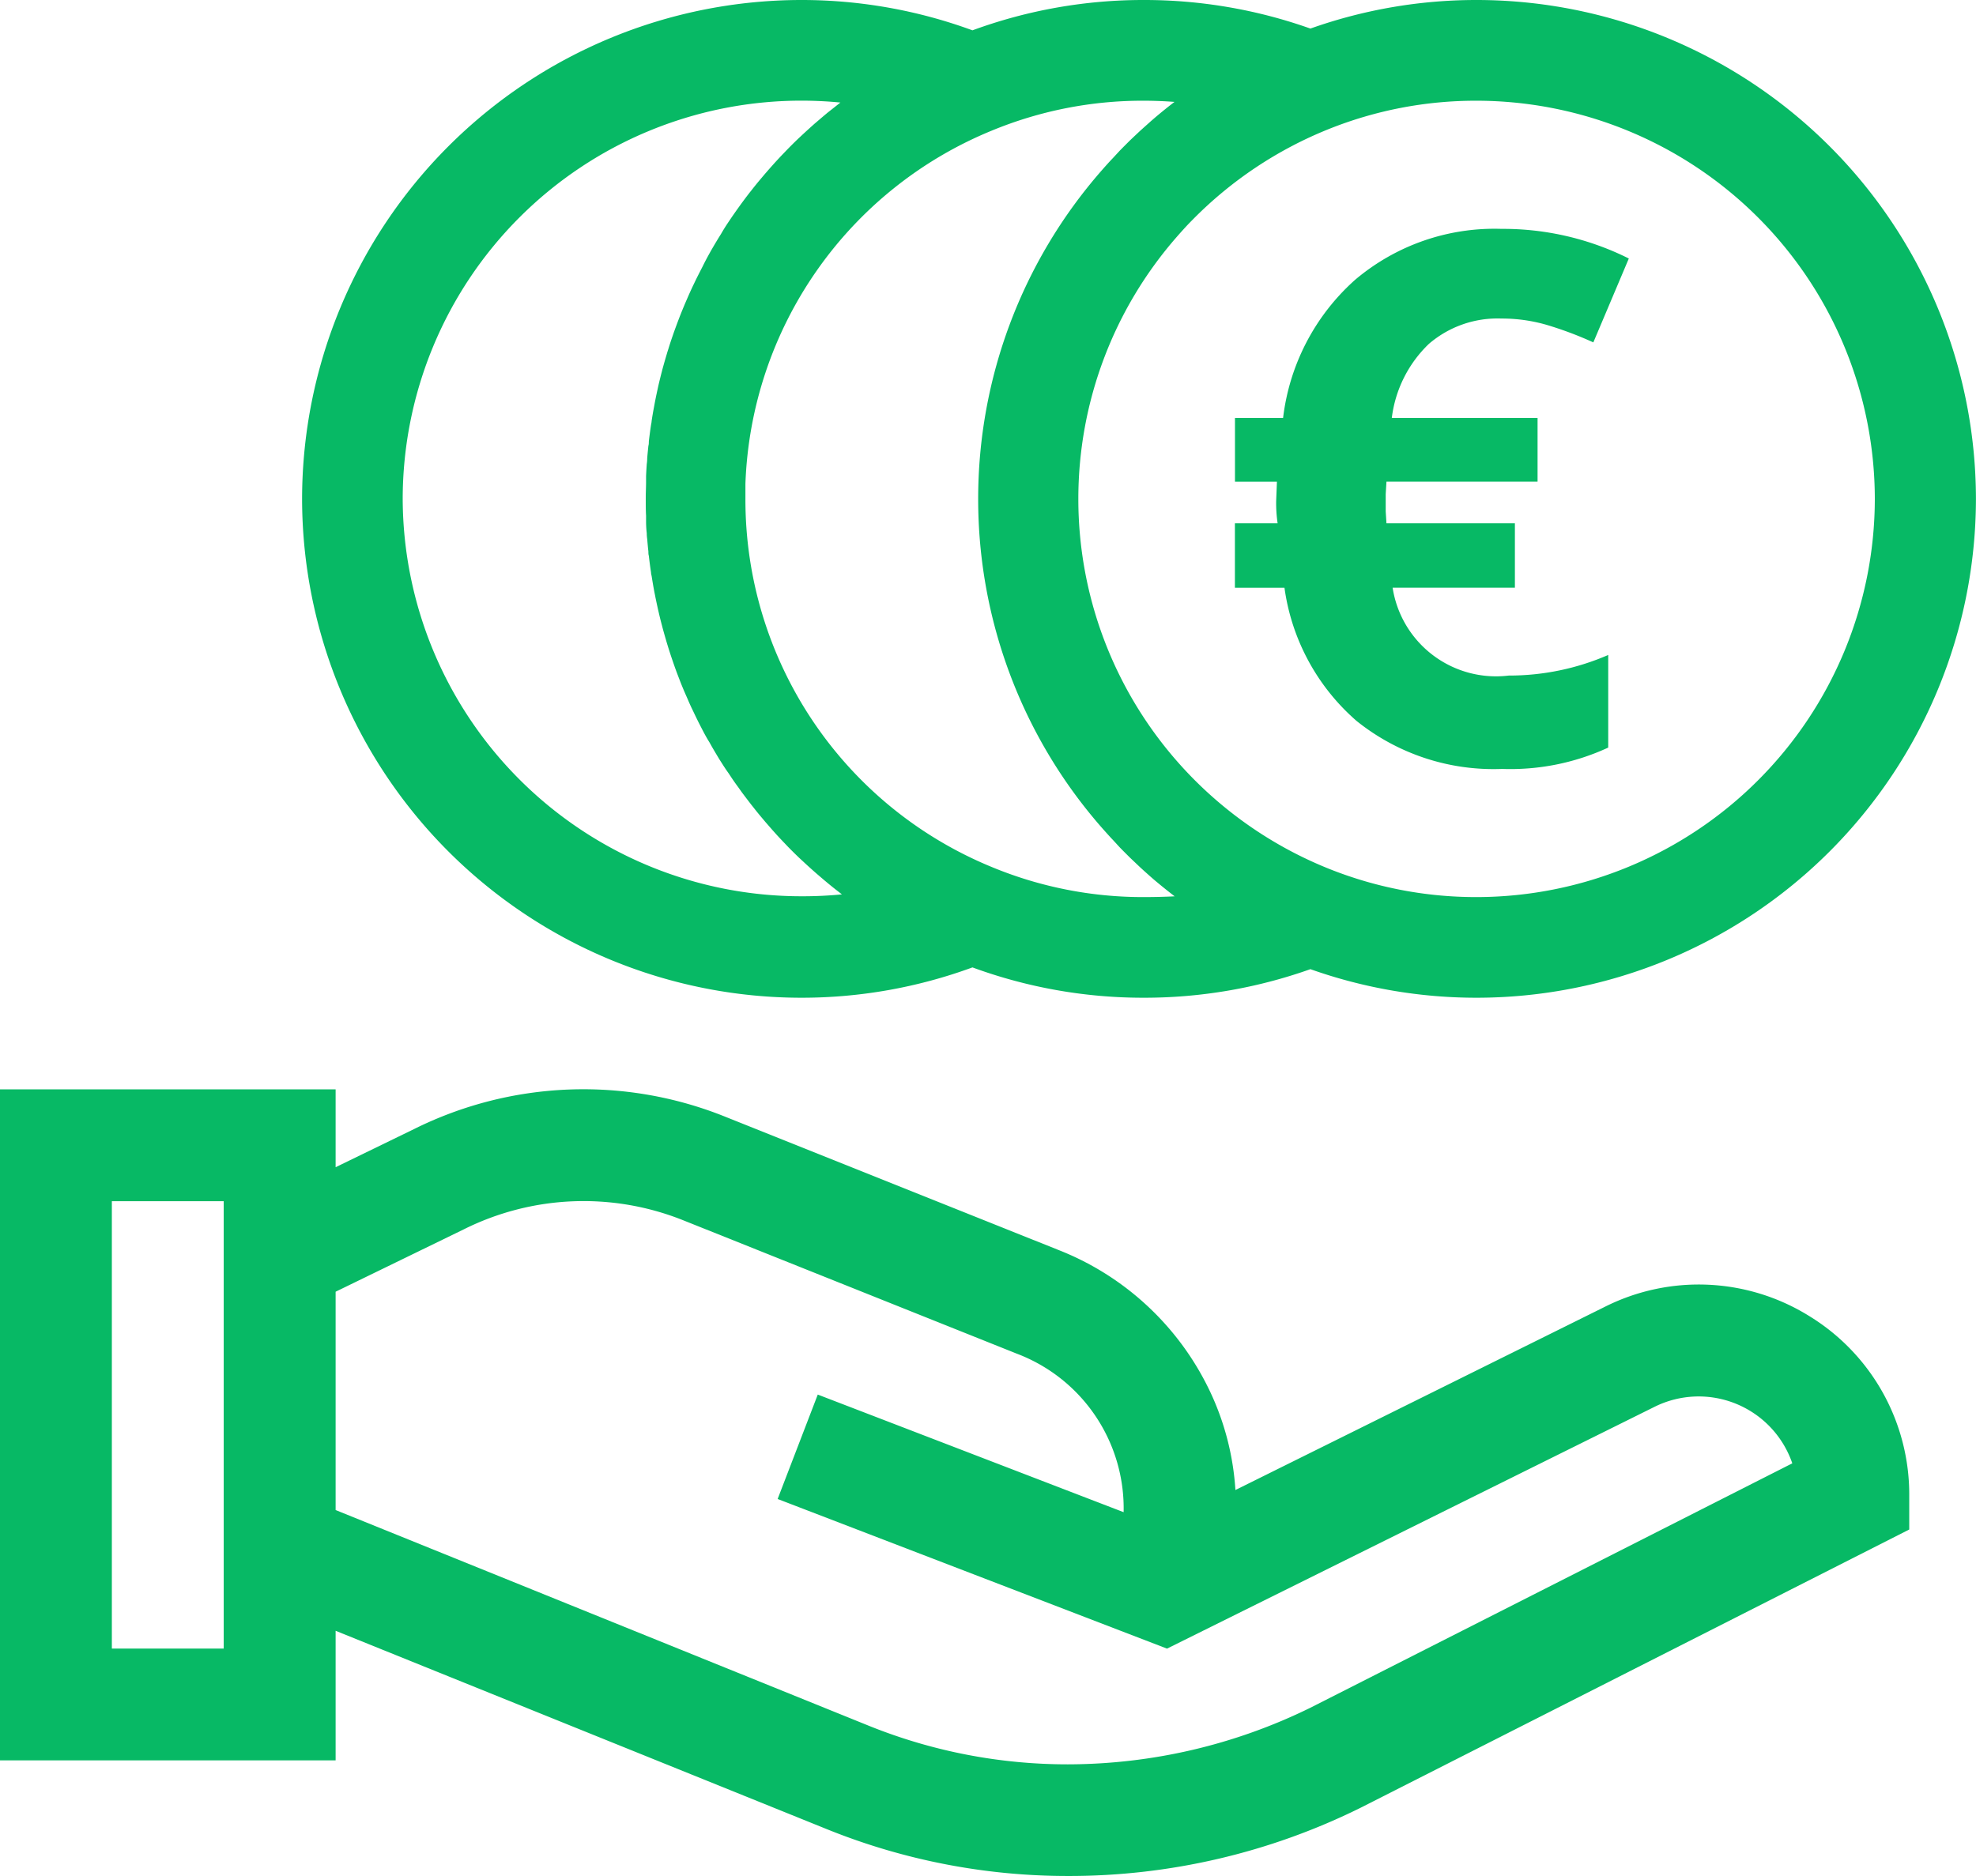
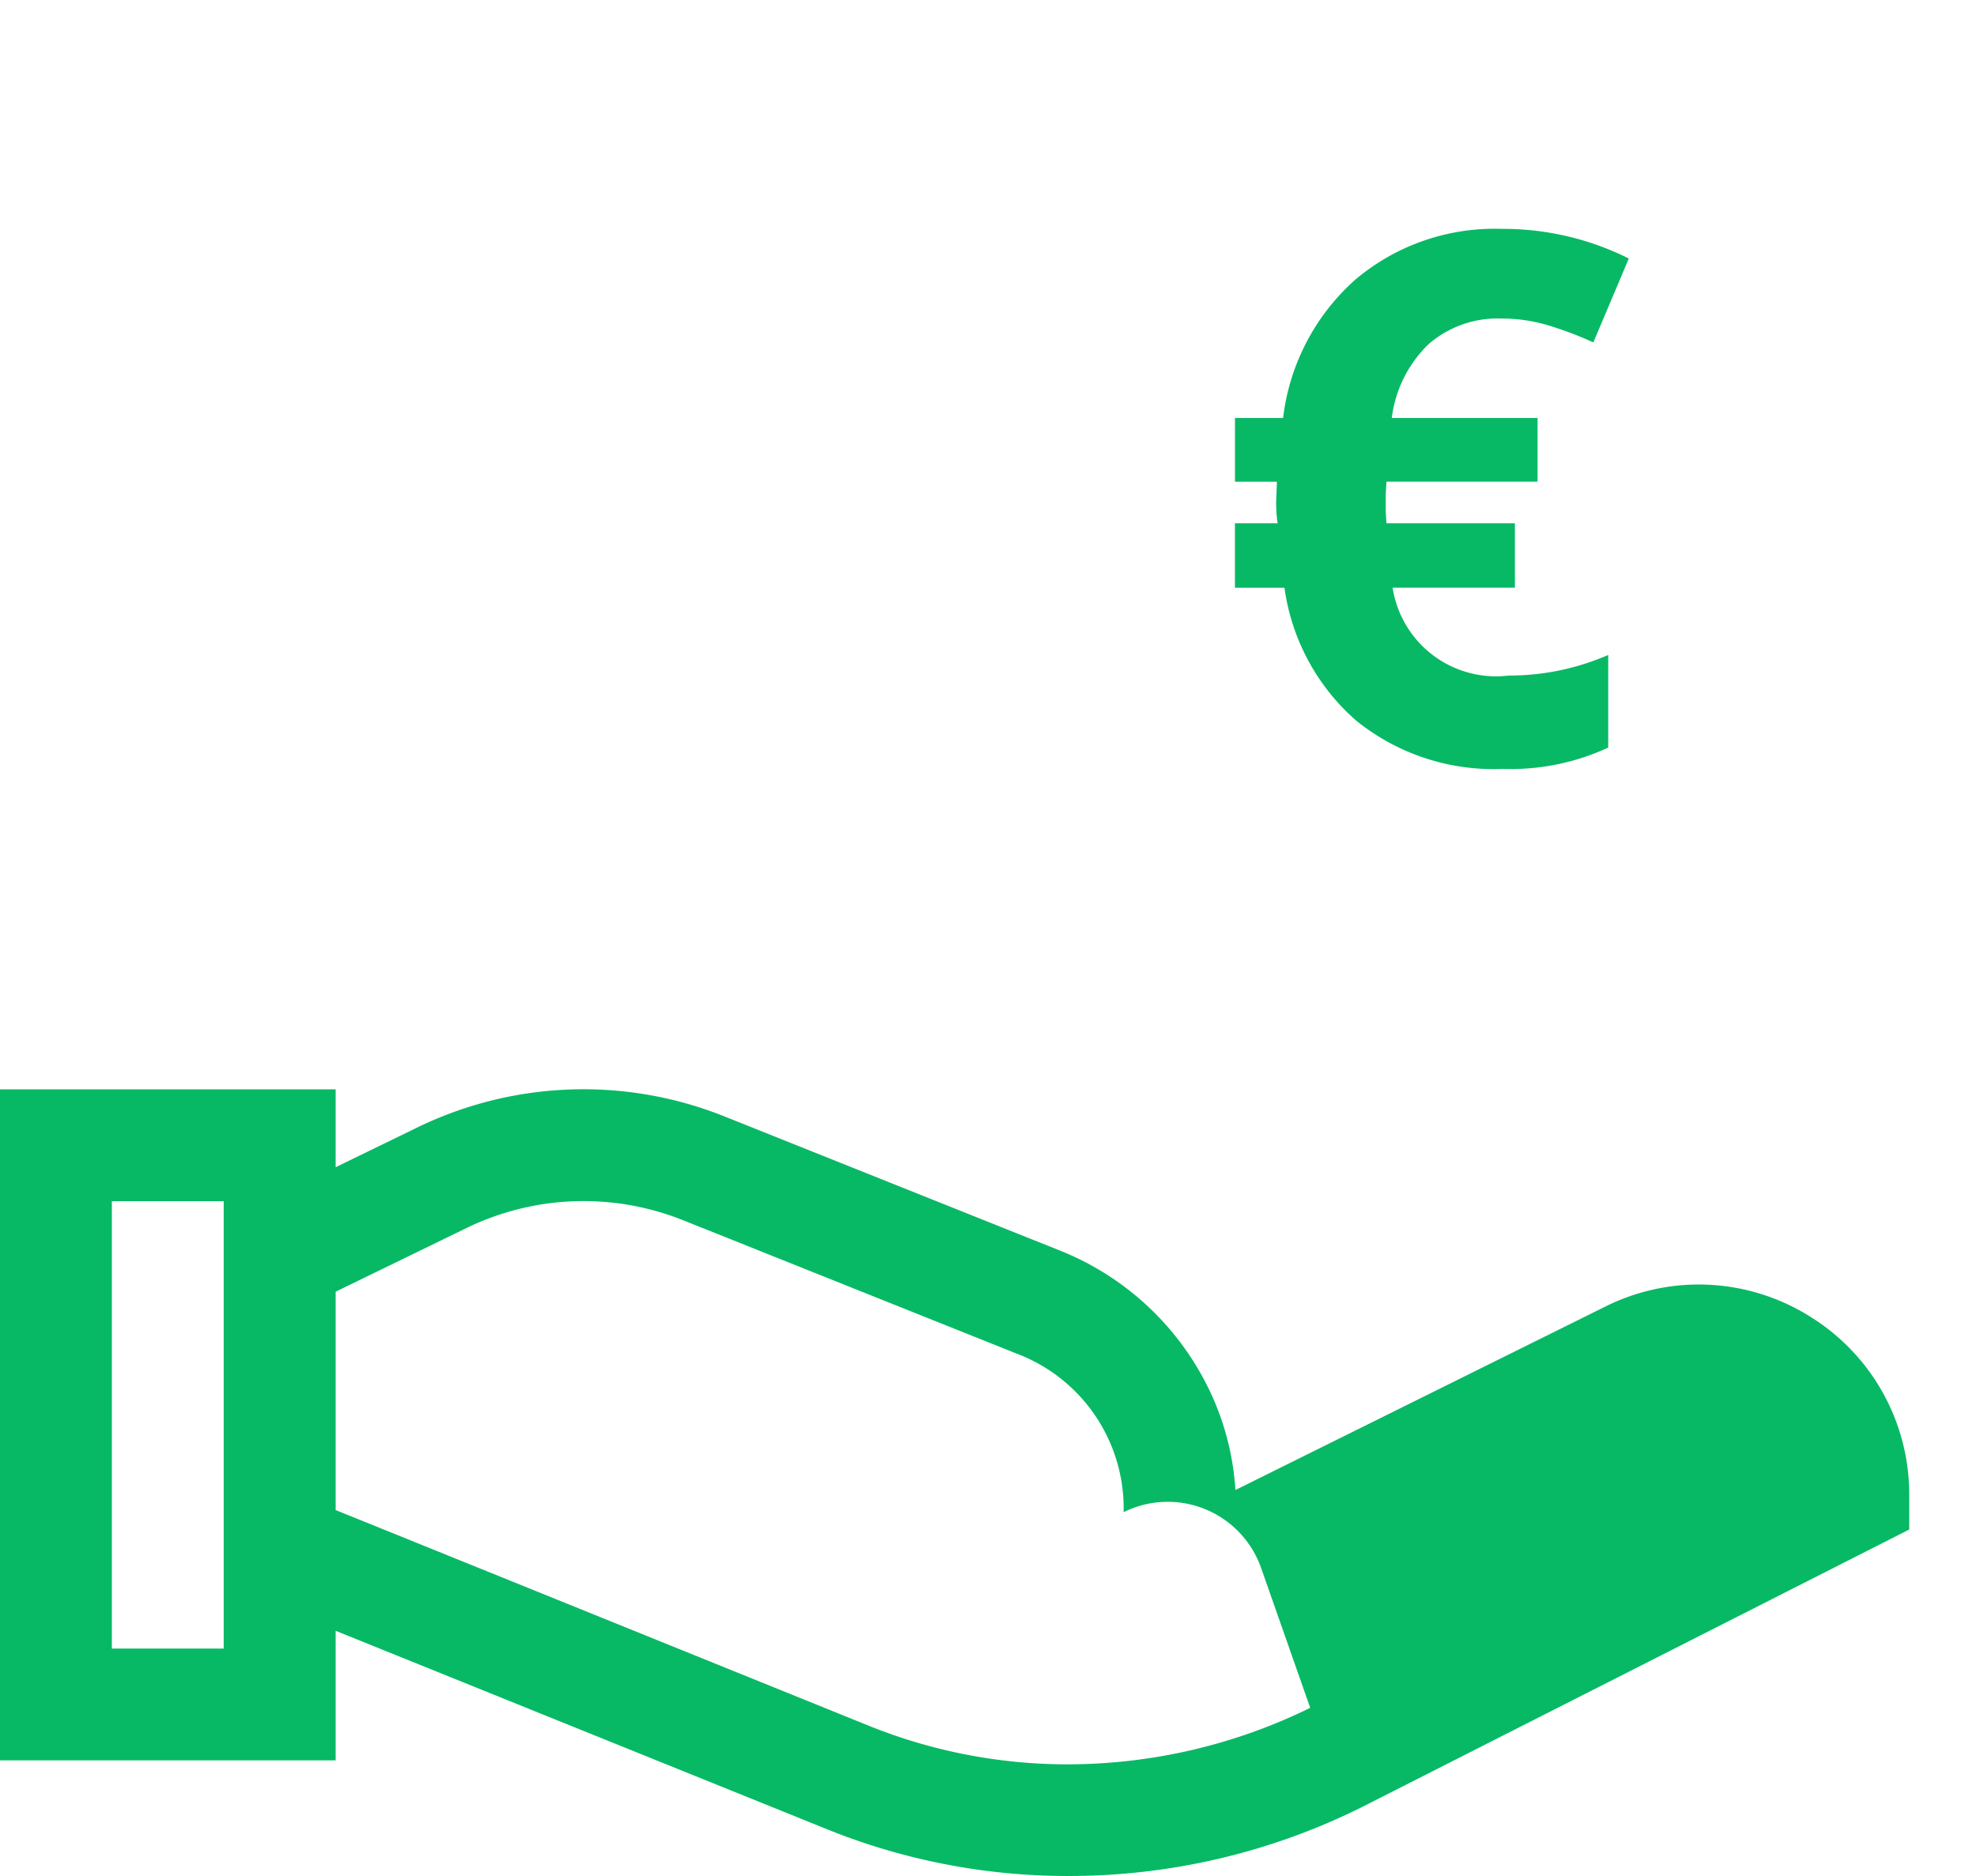
<svg xmlns="http://www.w3.org/2000/svg" width="31.463" height="29.877" viewBox="0 0 31.463 29.877">
  <g id="Grupo_199" data-name="Grupo 199" transform="translate(-4791 -2514.798)">
    <g id="deposit" transform="translate(4791 2532.147)">
-       <path id="Trazado_132" data-name="Trazado 132" d="M28.81,304.612a3.329,3.329,0,0,0-3.258-.148l-5.881,2.917a4.3,4.3,0,0,0-.37-1.495,4.482,4.482,0,0,0-2.448-2.328l-5.313-2.125a6.049,6.049,0,0,0-4.948.2l-1.248.607V301H0v10.687H5.344v-2.064l7.848,3.17a10.227,10.227,0,0,0,3.815.735,10.456,10.456,0,0,0,4.658-1.087L30.4,308.01v-.547A3.33,3.33,0,0,0,28.81,304.612ZM3.562,309.906H1.781v-7.125H3.562Zm17.3.944a8.784,8.784,0,0,1-3.857.9,8.45,8.45,0,0,1-3.15-.606L5.344,307.7v-3.477l2.04-.993a4.268,4.268,0,0,1,3.494-.145l5.313,2.125a2.634,2.634,0,0,1,1.7,2.524l-4.87-1.873-.639,1.663,6.2,2.383,7.763-3.851a1.576,1.576,0,0,1,2.193.9Z" transform="translate(0 -301)" fill="#07b965" />
+       <path id="Trazado_132" data-name="Trazado 132" d="M28.81,304.612a3.329,3.329,0,0,0-3.258-.148l-5.881,2.917a4.3,4.3,0,0,0-.37-1.495,4.482,4.482,0,0,0-2.448-2.328l-5.313-2.125a6.049,6.049,0,0,0-4.948.2l-1.248.607V301H0v10.687H5.344v-2.064l7.848,3.17a10.227,10.227,0,0,0,3.815.735,10.456,10.456,0,0,0,4.658-1.087L30.4,308.01v-.547A3.33,3.33,0,0,0,28.81,304.612ZM3.562,309.906H1.781v-7.125H3.562Zm17.3.944a8.784,8.784,0,0,1-3.857.9,8.45,8.45,0,0,1-3.15-.606L5.344,307.7v-3.477l2.04-.993a4.268,4.268,0,0,1,3.494-.145l5.313,2.125a2.634,2.634,0,0,1,1.7,2.524a1.576,1.576,0,0,1,2.193.9Z" transform="translate(0 -301)" fill="#07b965" />
    </g>
    <g id="Grupo_198" data-name="Grupo 198" transform="translate(4795.809 2514.798)">
      <path id="Trazado_133" data-name="Trazado 133" d="M75.2,6.359a1.674,1.674,0,0,0-1.158.406,1.965,1.965,0,0,0-.588,1.178h2.321V8.957H73.369l-.012.2V9.43l.012.19h2.045v1.025H73.467a1.666,1.666,0,0,0,1.849,1.4,3.956,3.956,0,0,0,1.584-.328v1.475a3.709,3.709,0,0,1-1.688.34,3.481,3.481,0,0,1-2.321-.766,3.433,3.433,0,0,1-1.146-2.12h-.789V9.62h.68a2.183,2.183,0,0,1-.023-.357l.012-.305h-.668V7.943h.766a3.5,3.5,0,0,1,1.146-2.2A3.434,3.434,0,0,1,75.2,4.931a4.472,4.472,0,0,1,2.028.472l-.565,1.336a5.77,5.77,0,0,0-.743-.279A2.559,2.559,0,0,0,75.2,6.359Z" transform="translate(-56.102 -1.286)" fill="#07b965" />
-       <path id="Trazado_140" data-name="Trazado 140" d="M-889.722,141.65a7.894,7.894,0,0,0-2.652.455,7.9,7.9,0,0,0-2.652-.455,7.882,7.882,0,0,0-2.729.483,7.894,7.894,0,0,0-2.729-.483,7.954,7.954,0,0,0-7.945,7.945,7.954,7.954,0,0,0,7.945,7.945,7.894,7.894,0,0,0,2.729-.483,7.884,7.884,0,0,0,2.729.483,7.9,7.9,0,0,0,2.652-.455,7.9,7.9,0,0,0,2.652.455,7.954,7.954,0,0,0,7.945-7.945A7.954,7.954,0,0,0-889.722,141.65Zm-17.105,7.945a6.349,6.349,0,0,1,6.342-6.342q.316,0,.627.03h0l0,0q-.1.08-.206.163l-.063.053-.143.122-.066.059q-.074.067-.147.135l-.048.045q-.095.091-.186.185l-.04.042c-.048.049-.095.1-.141.15l-.058.065c-.041.046-.082.093-.122.14l-.054.064q-.076.09-.148.183l-.017.021c-.054.069-.106.139-.157.209l-.045.063q-.055.077-.108.155l-.049.073q-.053.08-.1.162l-.038.061q-.068.111-.133.225l-.022.04q-.053.095-.1.191l-.039.076c-.028.055-.056.11-.083.166l-.037.077q-.047.1-.09.2l-.018.041q-.052.121-.1.243l-.026.068q-.034.091-.067.182l-.029.084q-.031.09-.059.182c-.008.025-.016.049-.023.074q-.038.127-.073.255l-.007.028q-.03.115-.057.231l-.018.083q-.02.092-.038.185l-.016.087q-.019.1-.035.208c0,.019-.006.039-.009.058q-.02.133-.035.266c0,.022,0,.045-.007.067-.007.068-.014.136-.019.2q0,.045-.007.09-.007.1-.011.193c0,.028,0,.056,0,.084,0,.091-.005.182-.005.274s0,.183.005.274c0,.028,0,.056,0,.084q0,.1.011.193,0,.045.007.091.008.1.019.2c0,.023,0,.046.007.068q.015.134.035.266c0,.02.006.04.01.059.011.069.022.138.035.207.005.029.011.059.017.088q.018.092.038.183c.006.028.012.056.019.084.017.076.036.152.056.227l.008.031c.023.085.047.169.072.253.008.026.016.052.024.078q.028.089.058.177l.03.087q.031.089.065.177l.028.073q.047.121.1.24l.022.05q.042.1.086.189l.04.084q.038.079.078.157l.043.083c.031.059.063.118.1.176l.03.054c.042.074.086.147.13.22l.046.072q.047.075.1.149l.055.083q.048.071.1.141l.053.075q.075.1.152.2l.035.044c.042.054.085.107.129.159l.064.076.109.125.069.077c.04.044.081.087.122.13l.058.061q.088.09.179.177l.066.061q.063.059.128.117l.079.07.125.107.078.065q.083.068.169.134l.034.027q-.311.03-.627.03A6.35,6.35,0,0,1-906.827,149.595Zm11.8,6.342a6.282,6.282,0,0,1-2.423-.48,6.323,6.323,0,0,1-3.92-5.862q0-.121,0-.241a6.322,6.322,0,0,1,3.916-5.621h0a6.282,6.282,0,0,1,2.421-.479q.249,0,.495.019-.08.061-.158.124l0,0q-.083.067-.165.137l-.054.047-.112.1-.062.056-.1.094-.062.059-.1.1-.058.059-.1.108-.048.051q-.075.081-.147.164a7.939,7.939,0,0,0-1.96,5.225,7.939,7.939,0,0,0,1.96,5.225q.073.083.147.164l.048.051.1.109.057.058.1.1.062.059.1.095.061.056.112.1.054.047q.082.069.165.136l.01.008q.076.061.153.12Q-894.777,155.937-895.027,155.937Zm5.3,0a6.3,6.3,0,0,1-2.355-.452,6.367,6.367,0,0,1-2.423-1.72,6.336,6.336,0,0,1-1.564-4.17,6.336,6.336,0,0,1,1.565-4.17q.062-.071.125-.14t.13-.136l0,0a6.362,6.362,0,0,1,2.166-1.443,6.294,6.294,0,0,1,2.354-.452,6.349,6.349,0,0,1,6.342,6.342A6.349,6.349,0,0,1-889.722,155.937Z" transform="translate(908.43 -141.65)" fill="#07b965" />
    </g>
  </g>
</svg>